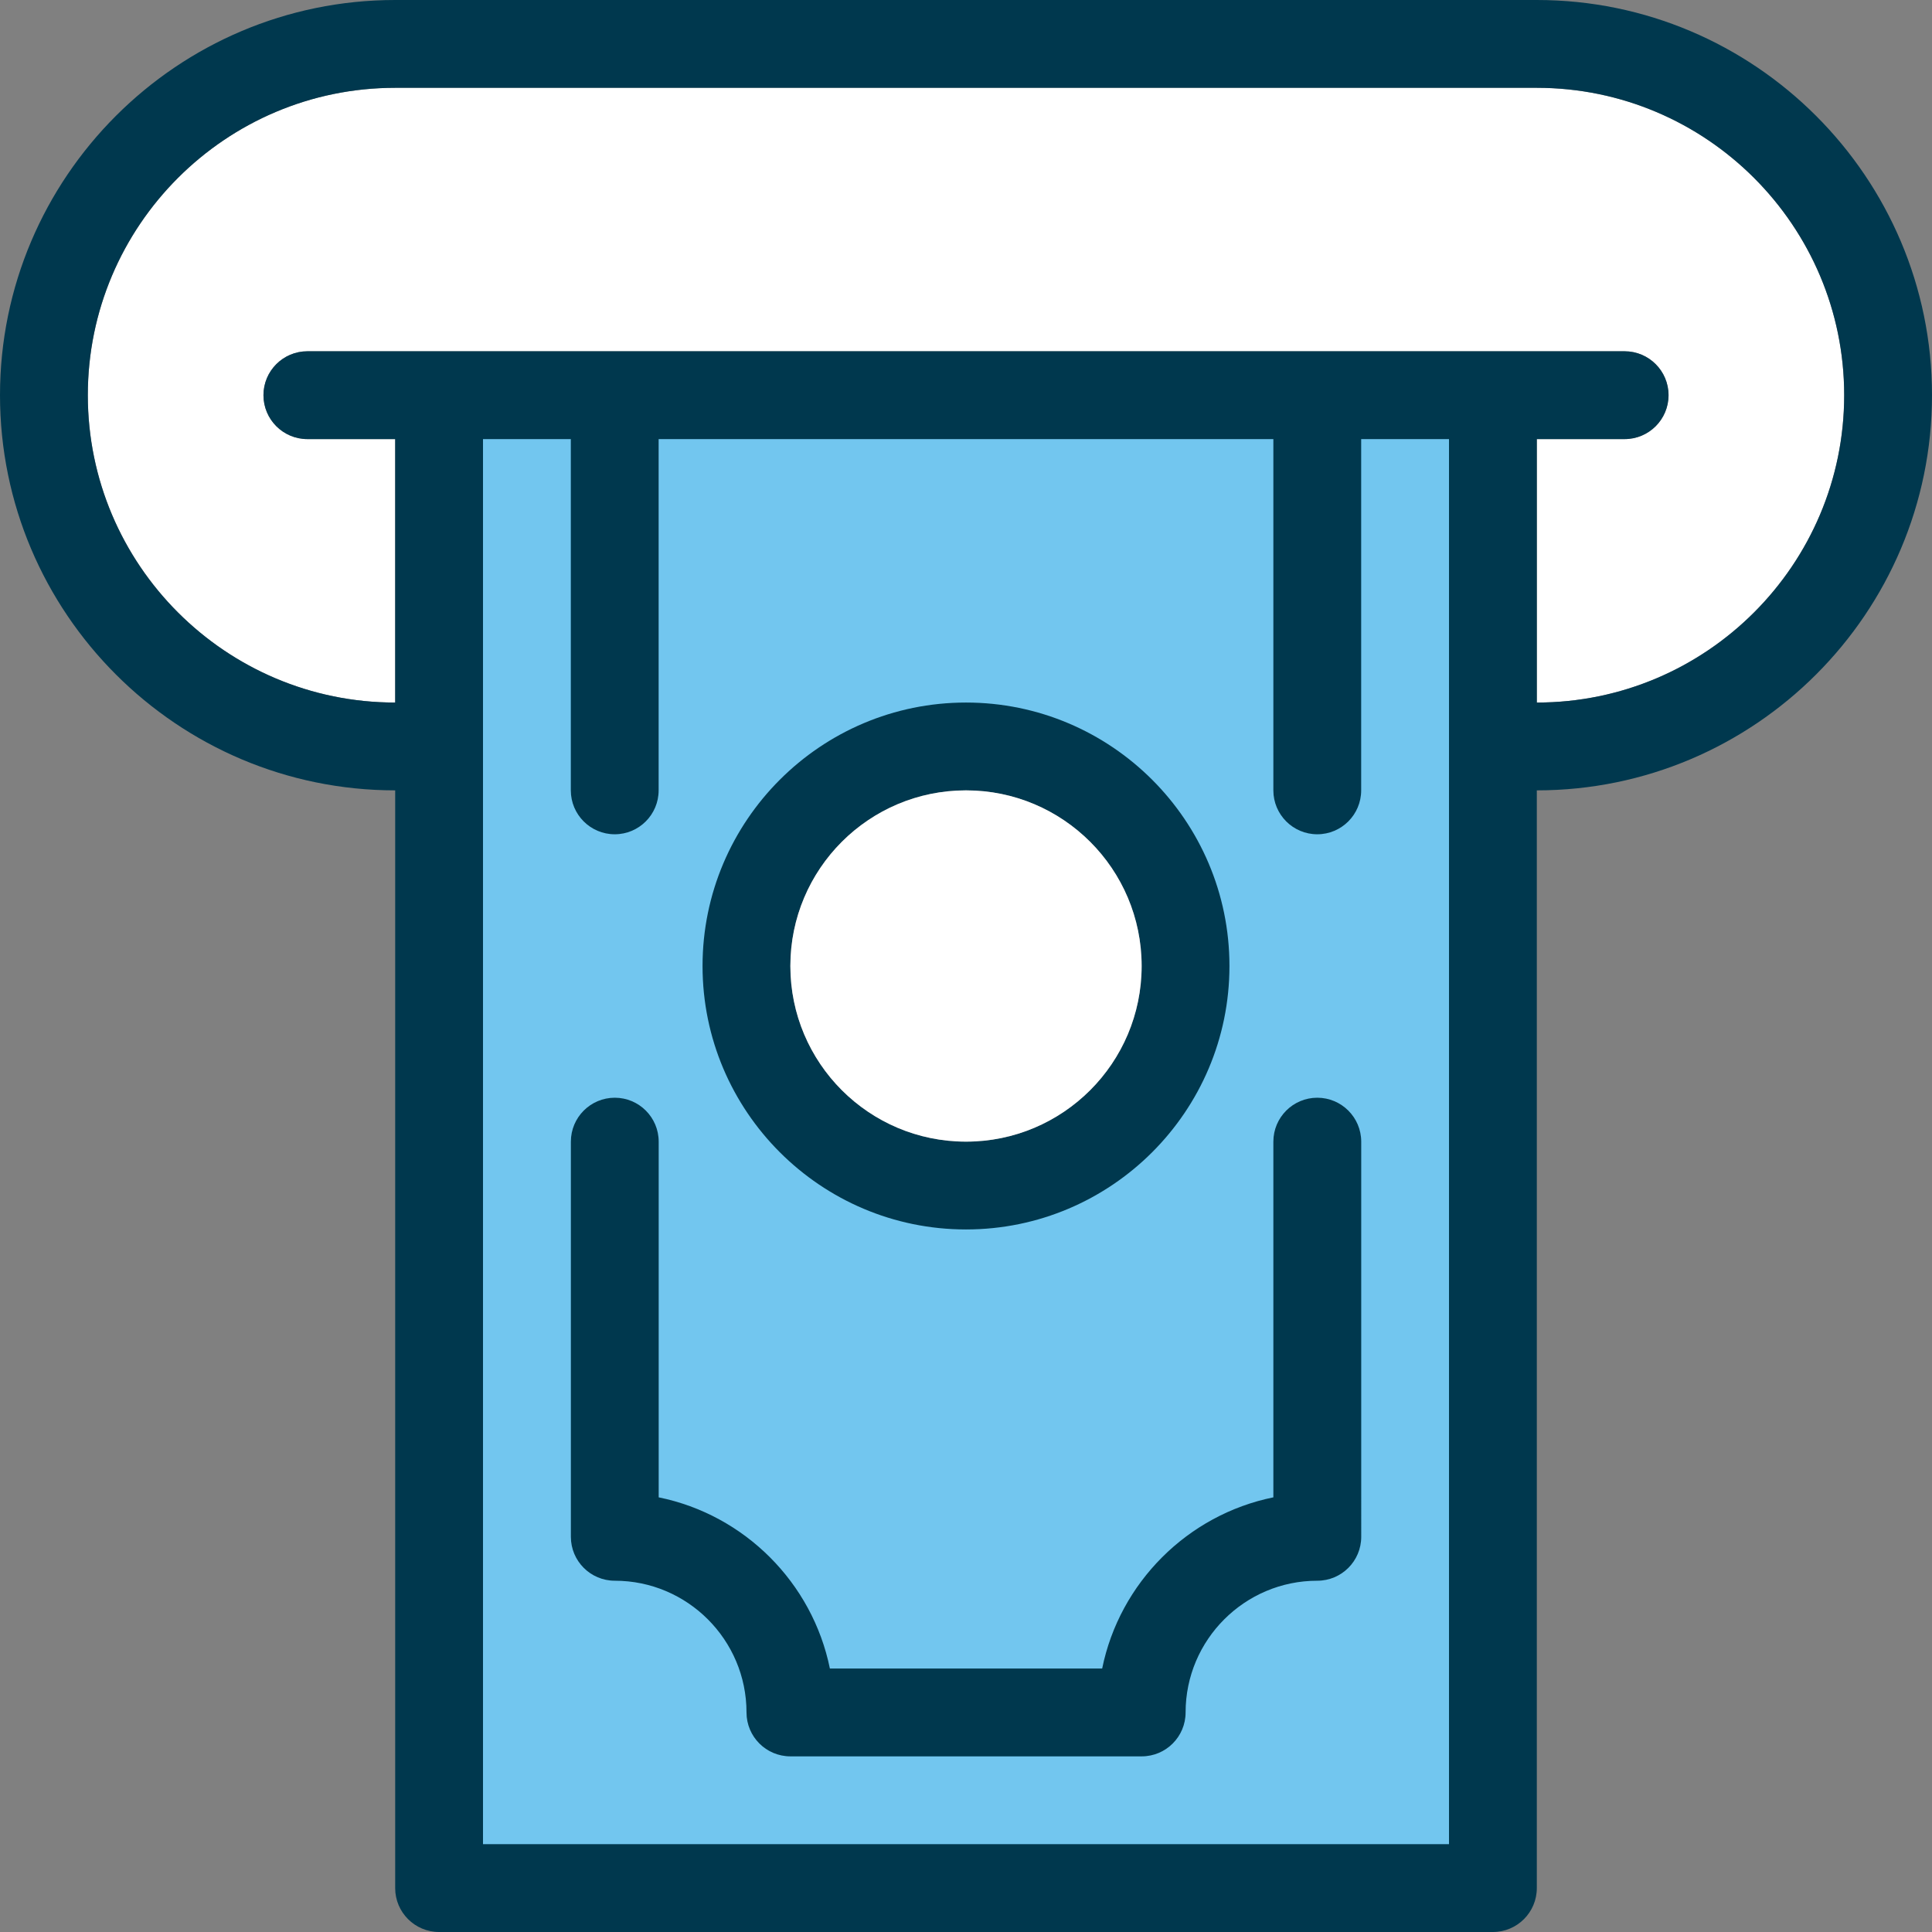
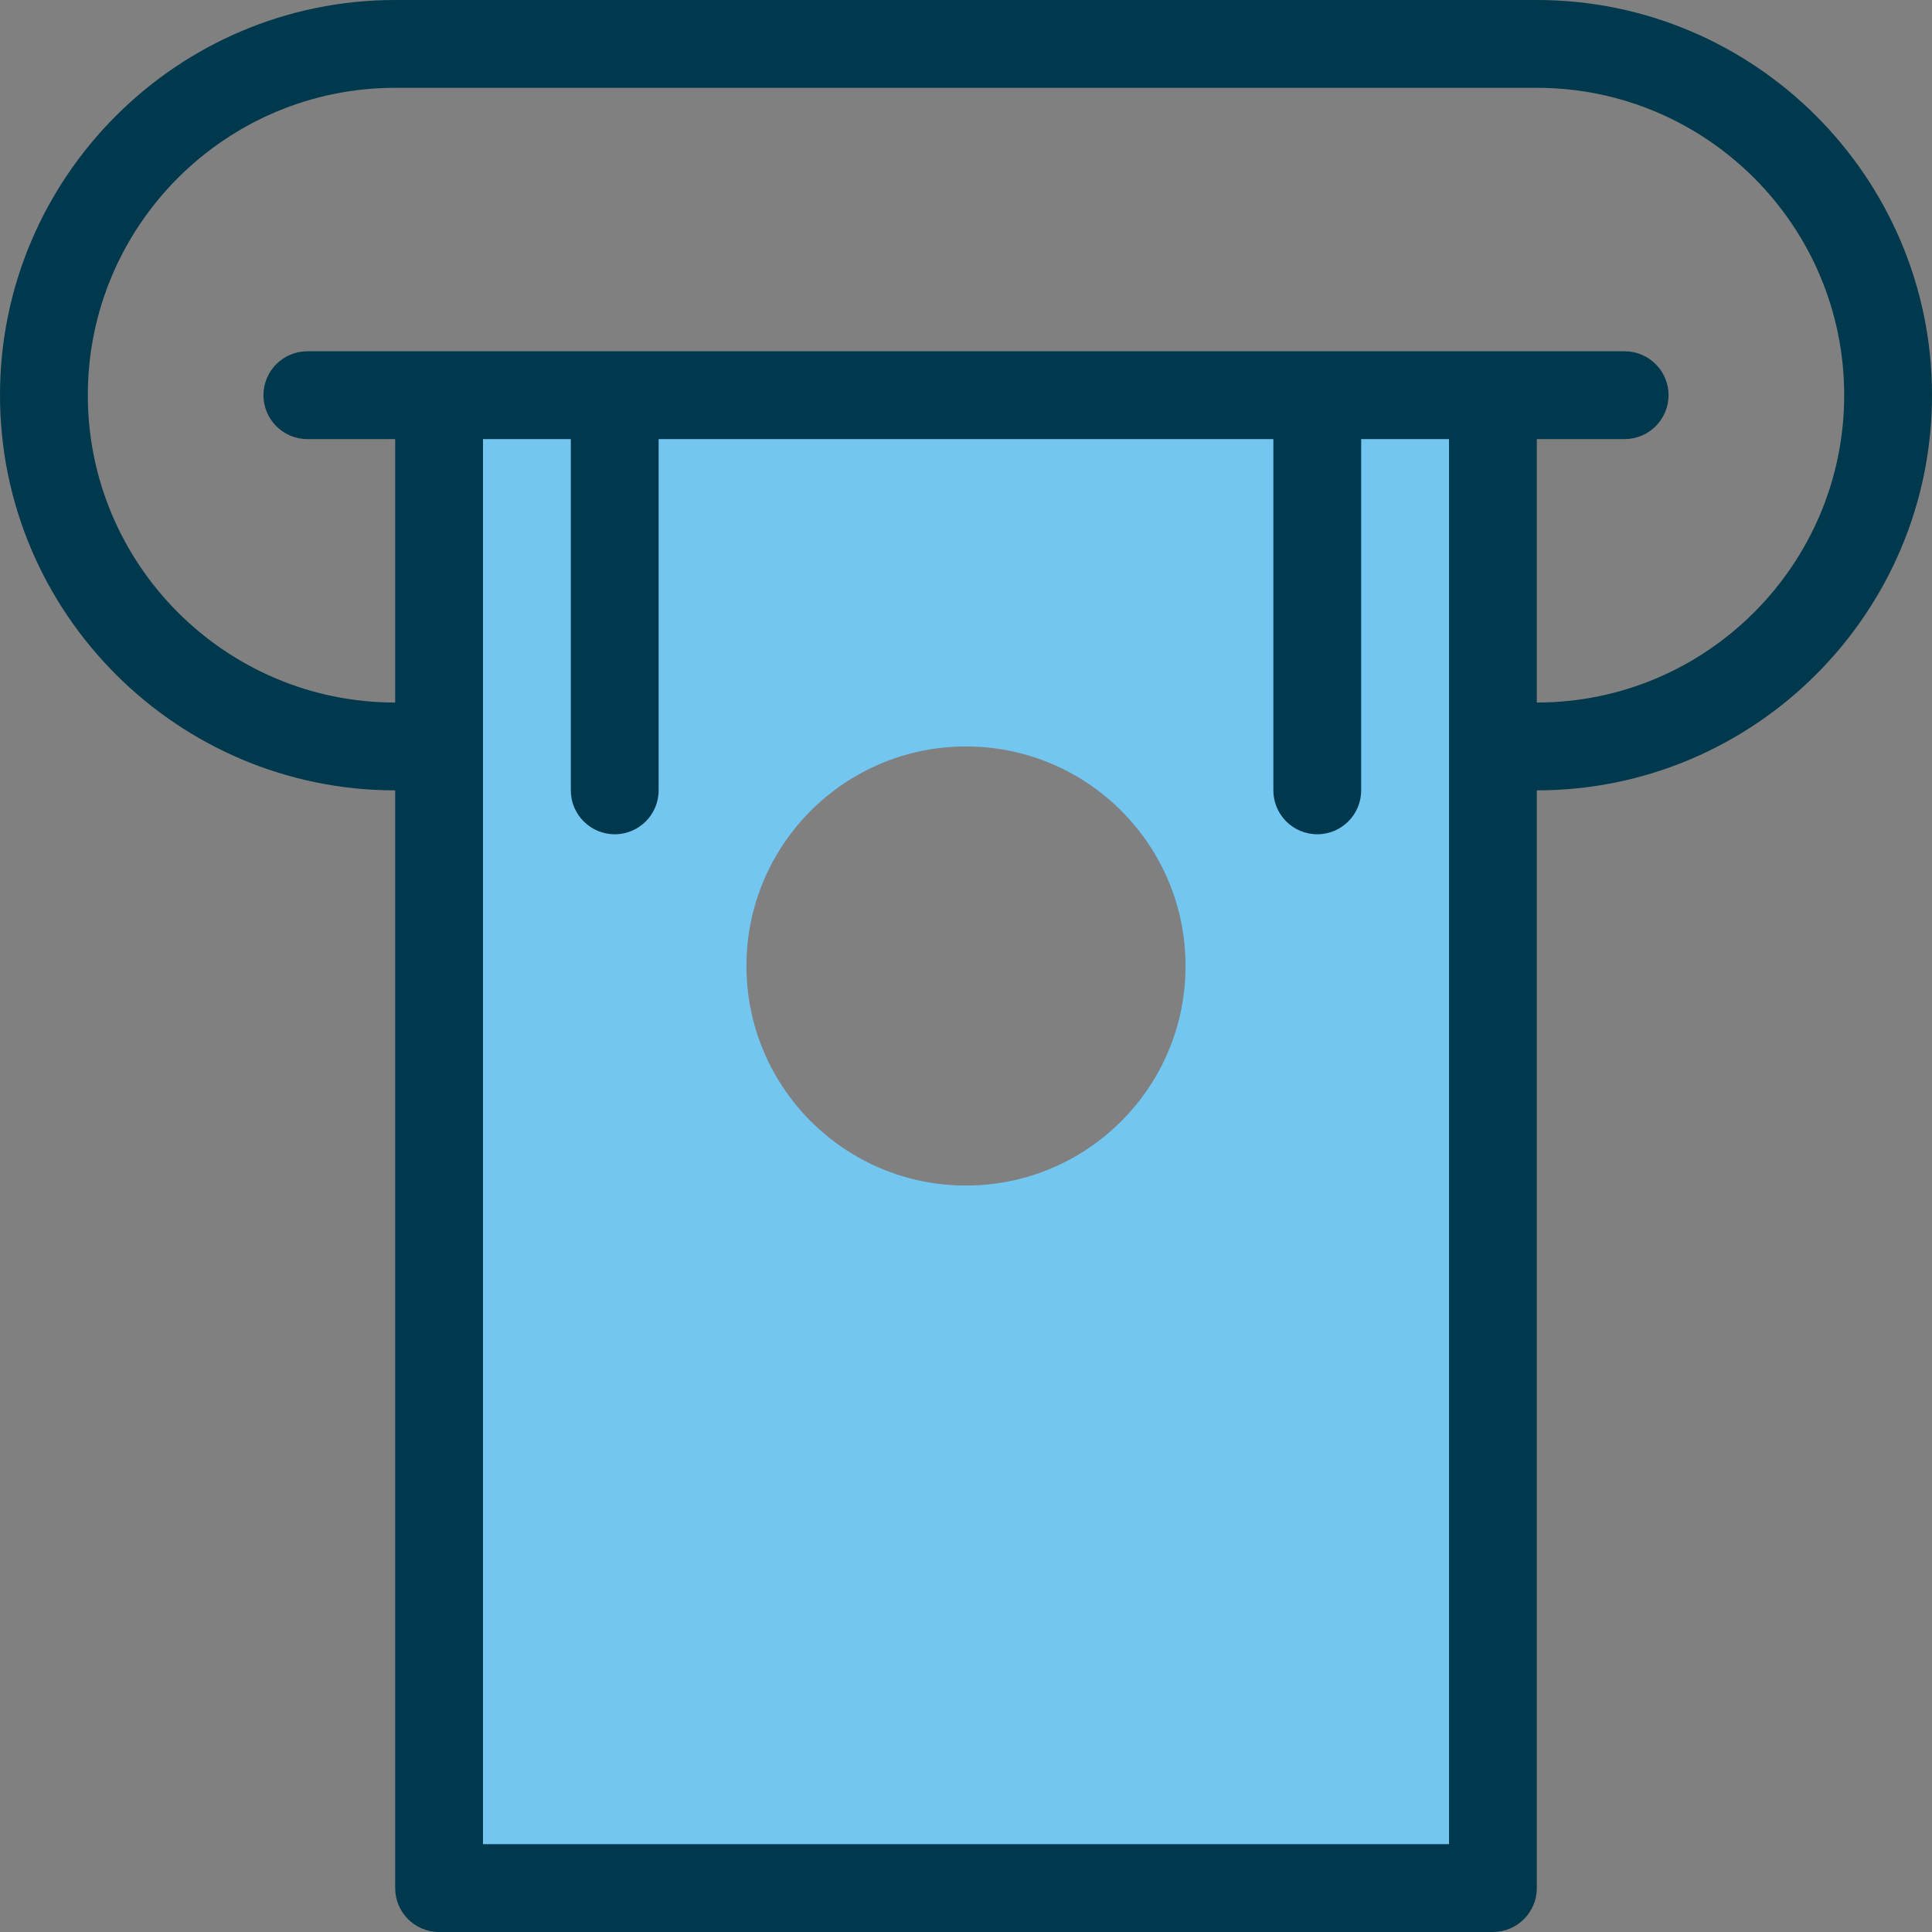
<svg xmlns="http://www.w3.org/2000/svg" height="800px" width="800px" version="1.1" id="Layer_1" viewBox="0 0 512 512" xml:space="preserve">
  <rect x="0" y="0" width="512" height="512" fill="#808080" stroke="none" />
-   <path style="fill:#FFFFFF;" d="M407.273,186.182v-69.818h23.273c6.423,0,11.636-5.213,11.636-11.636  c0-6.423-5.213-11.636-11.636-11.636h-34.909H116.364H81.455c-6.423,0-11.636,5.213-11.636,11.636  c0,6.423,5.213,11.636,11.636,11.636h23.273v69.818c-44.916,0-81.455-36.538-81.455-81.455s36.538-81.455,81.455-81.455h302.545  c44.916,0,81.455,36.538,81.455,81.455S452.189,186.182,407.273,186.182z" />
  <path style="fill:#72C6EF;" d="M116.364,104.727v395.636h279.273V104.727H116.364z M256,314.182  c-32.128,0-58.182-26.054-58.182-58.182s26.054-58.182,58.182-58.182s58.182,26.054,58.182,58.182S288.128,314.182,256,314.182z" />
  <g>
    <path style="fill:#00384E;" d="M407.273,0H104.727C46.988,0,0,46.988,0,104.727s46.988,104.727,104.727,104.727v290.909   c0,6.423,5.213,11.636,11.636,11.636h279.273c6.423,0,11.636-5.213,11.636-11.636V209.455c57.74,0,104.727-46.988,104.727-104.727   S465.012,0,407.273,0z M384,488.727H128V116.364h23.273v93.091c0,6.423,5.213,11.636,11.636,11.636   c6.423,0,11.636-5.213,11.636-11.636v-93.091h162.909v93.091c0,6.423,5.213,11.636,11.636,11.636s11.636-5.213,11.636-11.636   v-93.091H384V488.727z M407.273,186.182v-69.818h23.273c6.423,0,11.636-5.213,11.636-11.636c0-6.423-5.213-11.636-11.636-11.636   h-34.909H116.364H81.455c-6.423,0-11.636,5.213-11.636,11.636c0,6.423,5.213,11.636,11.636,11.636h23.273v69.818   c-44.916,0-81.455-36.538-81.455-81.455s36.538-81.455,81.455-81.455h302.545c44.916,0,81.455,36.538,81.455,81.455   S452.189,186.182,407.273,186.182z" />
-     <path style="fill:#00384E;" d="M256,325.818c38.505,0,69.818-31.313,69.818-69.818S294.505,186.182,256,186.182   S186.182,217.495,186.182,256S217.495,325.818,256,325.818z M256,209.455c25.67,0,46.545,20.876,46.545,46.545   c0,25.67-20.876,46.545-46.545,46.545c-25.67,0-46.545-20.876-46.545-46.545C209.455,230.33,230.33,209.455,256,209.455z" />
-     <path style="fill:#00384E;" d="M349.091,290.909c-6.423,0-11.636,5.213-11.636,11.636v94.266   c-22.761,4.631-40.739,22.609-45.37,45.37h-72.157c-4.631-22.761-22.609-40.739-45.37-45.37v-94.266   c0-6.423-5.213-11.636-11.636-11.636c-6.423,0-11.636,5.213-11.636,11.636v104.727c0,6.423,5.213,11.636,11.636,11.636   c19.247,0,34.909,15.663,34.909,34.909c0,6.423,5.213,11.636,11.636,11.636h93.091c6.423,0,11.636-5.213,11.636-11.636   c0-19.247,15.663-34.909,34.909-34.909c6.423,0,11.636-5.213,11.636-11.636V302.545   C360.727,296.122,355.514,290.909,349.091,290.909z" />
  </g>
-   <circle style="fill:#FFFFFF;" cx="256" cy="256" r="46.545" />
</svg>